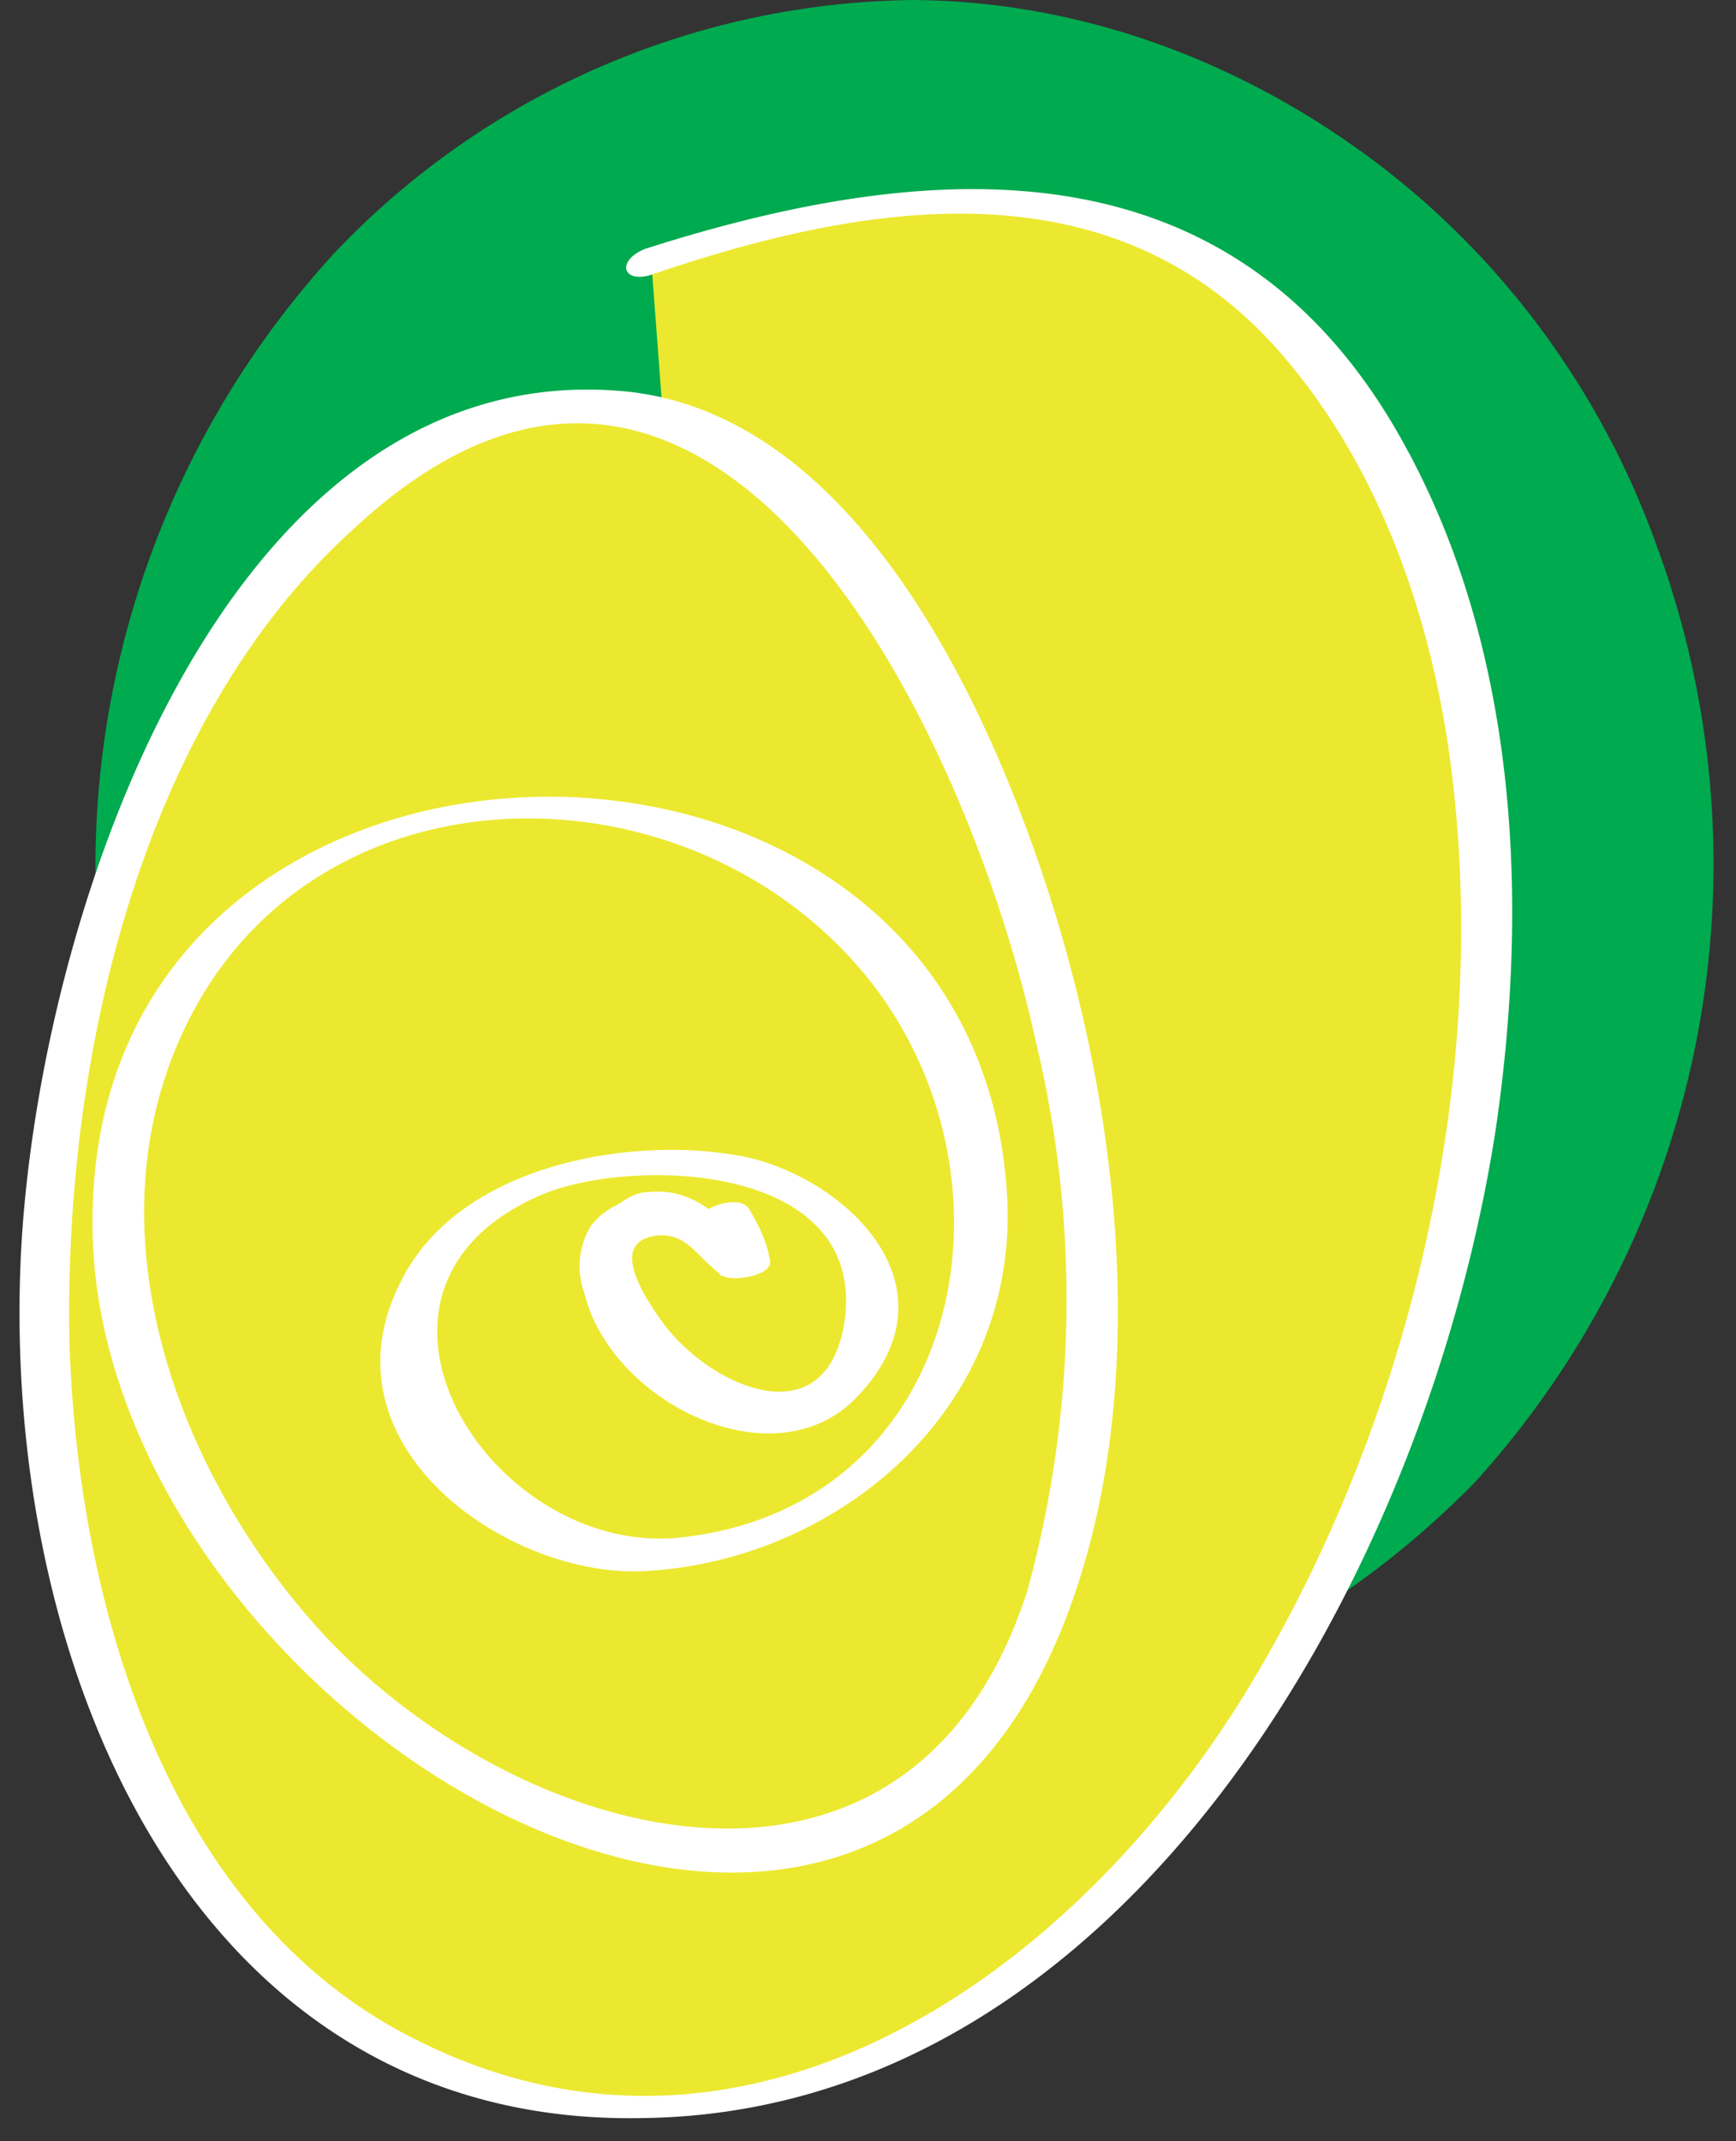
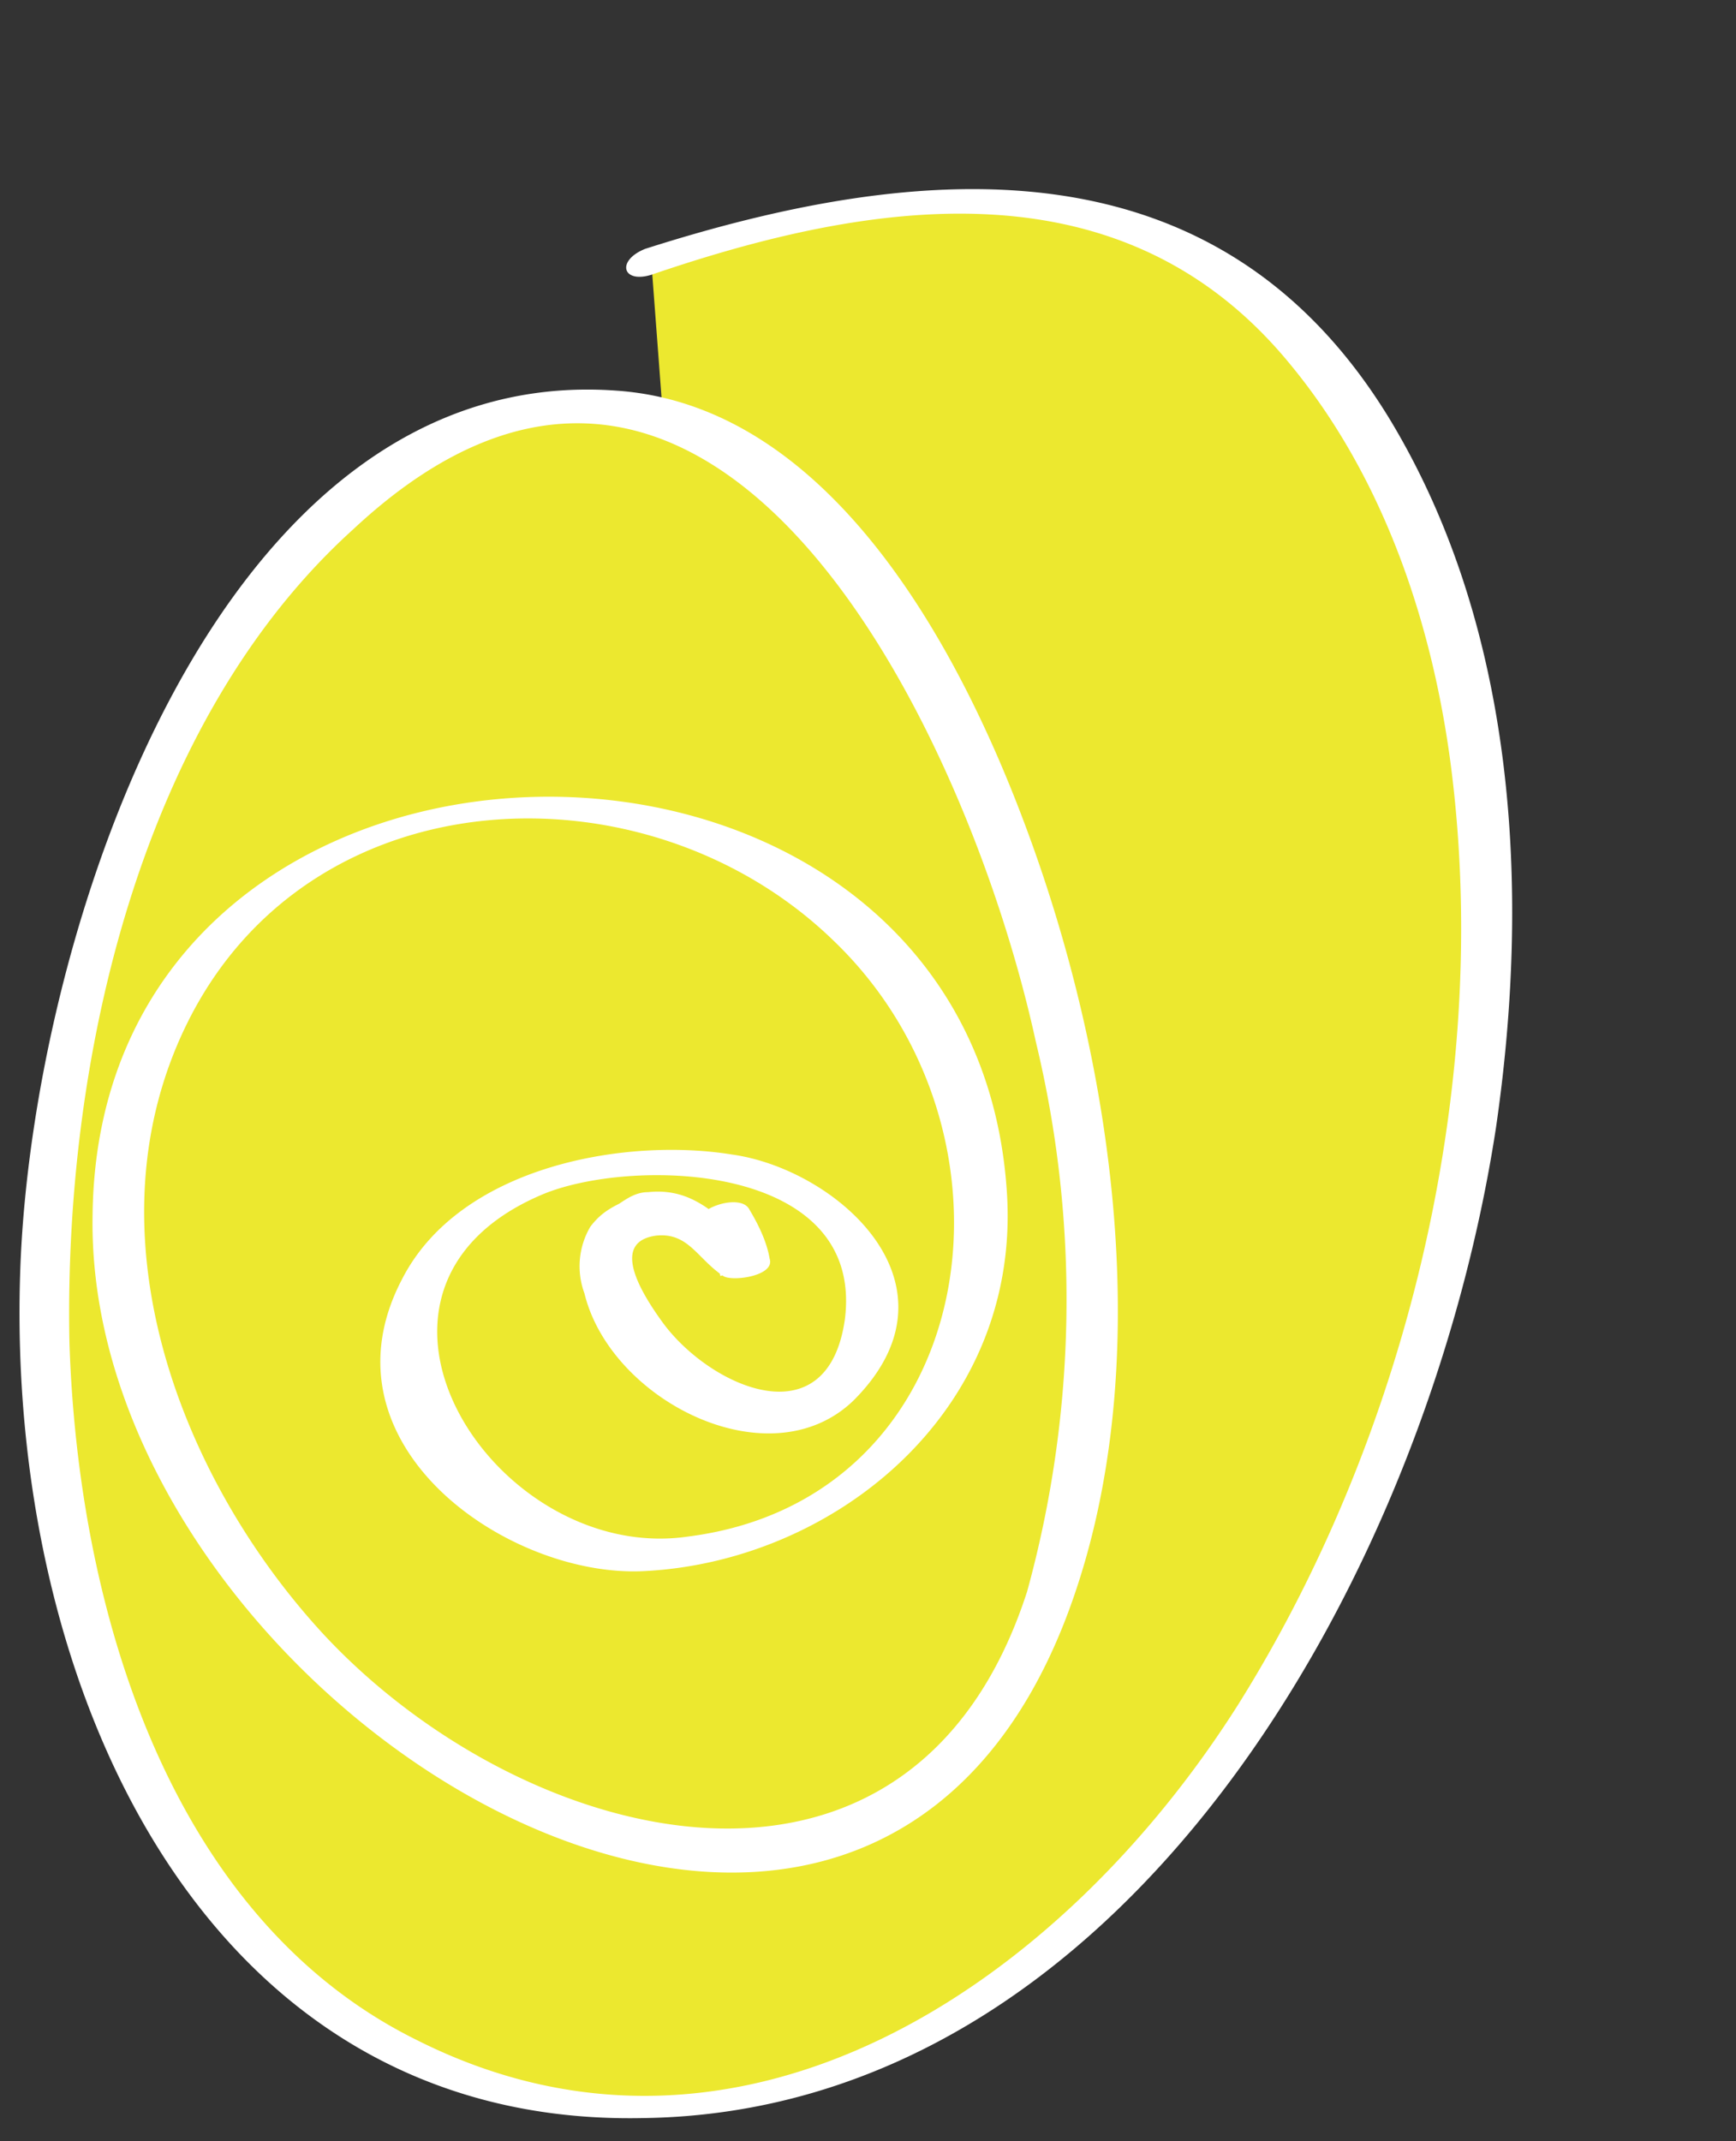
<svg xmlns="http://www.w3.org/2000/svg" width="60" height="74" fill="none">
  <rect width="100%" height="100%" fill="#333333" stroke="none" />
-   <path d="M31.4 0C37 0 42.4 1.9 47 5.2c4.6 3.3 8.2 8 10.2 13.5A31.8 31.8 0 0151 51.2c-4 4.1-9 7-14.3 8-5.5 1.2-11 .6-16.2-1.7A28.5 28.5 0 018 46.5a31.4 31.4 0 013.6-37.8 28 28 0 0120-8.7z" fill="#00AA4F" />
  <path d="M25 42.1c2.3 4.5-1-1.4-3-.3-4.4 2.2 5.9 12.1 7.9 4.4C32.2 37 9.2 38.6 15 50c3 5.8 11.7 4.2 15.5.4 5.8-5.8 3.6-14.9-2.5-19.4-6.7-4.9-17.1-4.3-22 3.3-5 8-.6 18.2 5.6 24 5.2 5 14.2 8.5 20.4 3.4C38 57 38 47.4 37.4 40.4c-1.5-14-12-36.8-27-21.4C-3 33-2.5 72 21.7 72.8c23.8.7 37.8-40.7 24.8-59.4-6.2-8.8-15.5-7.4-24-4.5" fill="#ECE82F" />
  <path d="M24 42.4c.4.5.7 1 .9 1.7l1.7-.6c-1.5-1-2.3-2.5-4.2-2.3-.4 0-.7.2-1 .4-.4.2-.7.4-1 .8a2.7 2.7 0 00-.2 2.3c.9 3.7 6.4 6.5 9.3 3.7 4-4-.6-8-4.2-8.5-3.7-.6-9.4.4-11.4 4.3-3 5.7 3.6 10.3 8.3 10.1 6.6-.3 13.1-5.5 12.6-13.1C33.6 22.7 3.4 23 3.2 42 2.9 58.8 29.7 75.7 37 55.5c3-8.3 1.5-18.7-1.5-26.8-2.4-6.5-6.9-14.7-14.2-15.2C7.5 12.5 1.1 32.3.7 43.9.2 58.2 7 73.5 22.2 73.2 38.8 73 49.3 54.6 51.7 39c1.2-8.2.7-17.2-3.6-24.4-6-10-16.4-9-25.8-6-1 .4-.8 1.2.2.9 7.6-2.6 16.3-4 22.1 3.1 3.3 4 5 9.2 5.6 14.3 1.3 11-1.7 22.9-7.4 32-6.2 9.8-17.3 17.2-28.4 11.6-8.5-4.2-11.7-14.8-12-24.1-.2-9.9 2.5-21.5 9.8-28.1C24.5 6.8 33.4 25 35.8 36a38 38 0 01-.3 19c-4 12.4-17.4 8.9-24.3 1.5-5-5.4-8.3-14-4.7-21.2 4.3-8.6 15.9-9 22.3-2.8 7 6.7 5.1 19.3-5 20.6-6.7 1-12.8-8.5-5.1-11.8 3-1.3 11.2-1.2 10.5 4.3-.6 4.2-4.7 2.3-6.3.1-.8-1.1-1.8-2.8-.2-3 1.1-.1 1.4.8 2.3 1.4.3.2 1.8 0 1.6-.6-.1-.6-.4-1.2-.7-1.7-.3-.6-2 0-1.7.5H24z" fill="#fff" />
</svg>